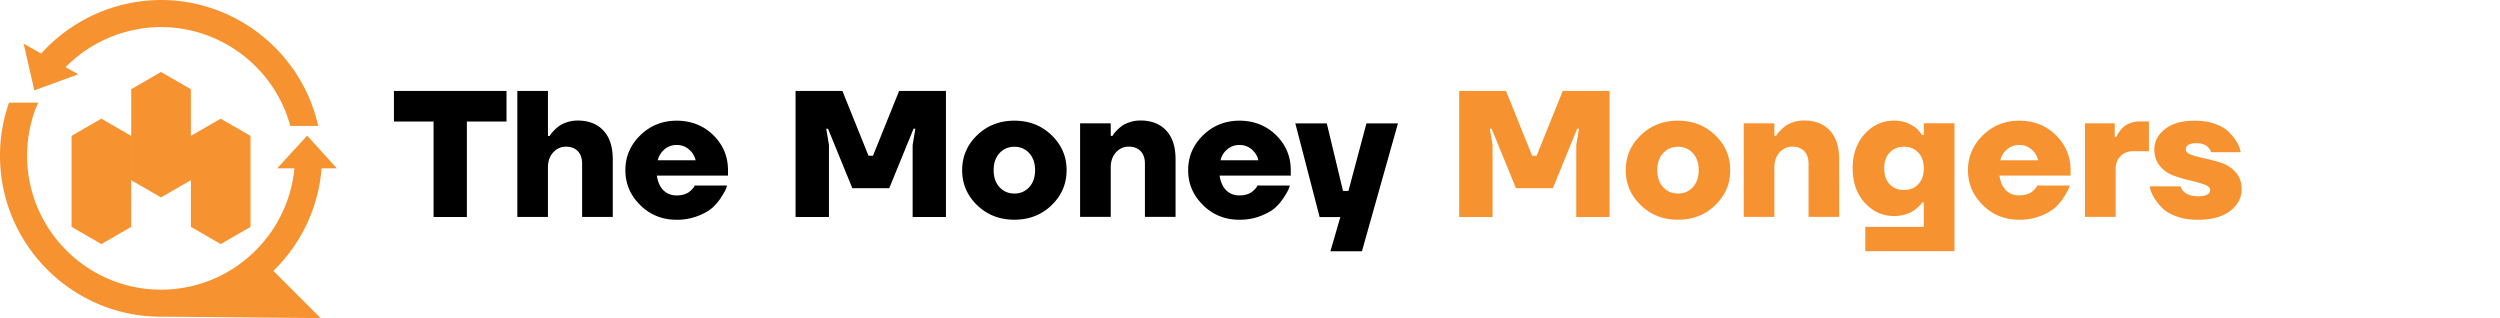
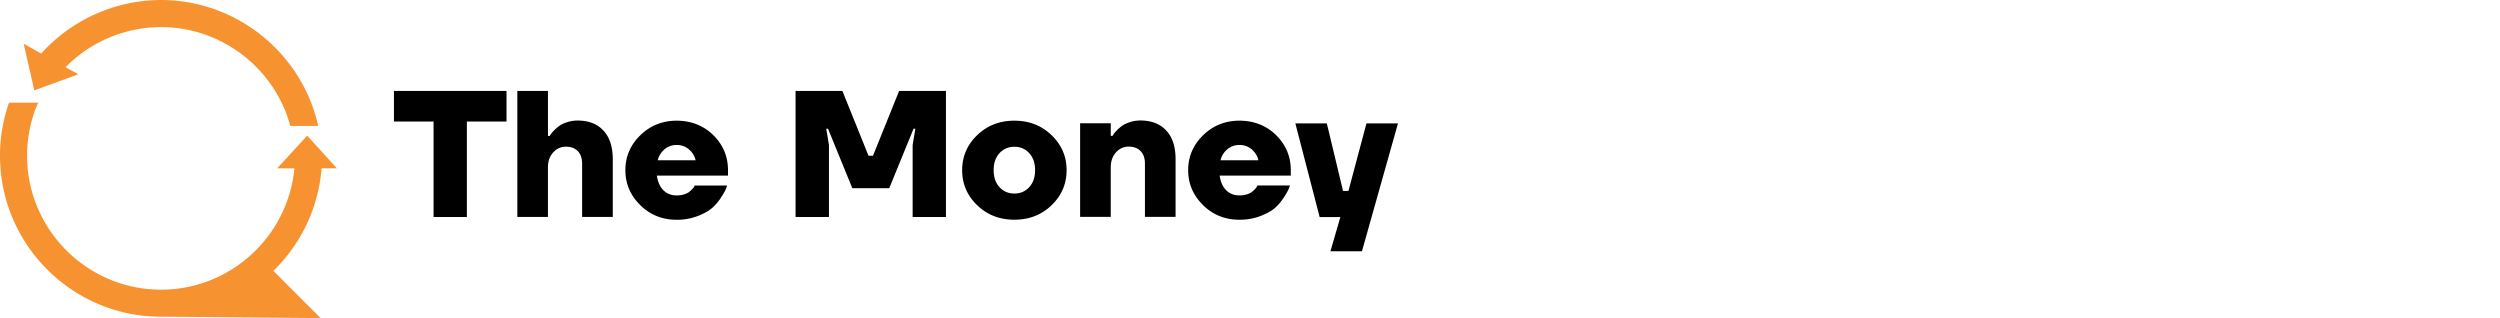
<svg xmlns="http://www.w3.org/2000/svg" width="165" height="21" fill="none">
-   <path d="M26 8.022V6h7.43v2.022h-2.616v6.3h-2.198v-6.3H26zm8.144 6.299V6h2.021v2.97h.119l.065-.107a1.81 1.81 0 01.208-.244c.11-.116.229-.219.358-.31.126-.093.3-.174.518-.245a2.23 2.23 0 01.694-.108c.72 0 1.288.22 1.698.66.413.439.618 1.073.618 1.896v3.804H38.42v-3.507c0-.358-.094-.634-.284-.831-.19-.197-.452-.297-.783-.297-.332 0-.615.126-.844.381-.229.252-.345.584-.345.986v3.268h-2.021v.005zm8.117-.782c-.657-.642-.986-1.41-.986-2.306 0-.897.329-1.664.986-2.306.658-.641 1.46-.962 2.4-.962.942 0 1.773.318 2.42.957.646.639.967 1.41.967 2.31v.358h-4.696c.064.421.208.745.434.968.226.223.518.34.873.34.174 0 .334-.022.481-.067.147-.044.26-.1.345-.165a1.75 1.75 0 00.213-.197c.06-.064.1-.119.126-.166l.023-.06h2.14a2.085 2.085 0 01-.084.244c-.039.1-.142.279-.31.541a3.23 3.23 0 01-.584.69c-.22.197-.541.378-.962.541a3.81 3.81 0 01-1.39.245c-.944 0-1.744-.321-2.4-.963l.004-.002zm1.154-2.96h2.495a1.32 1.32 0 00-.433-.713 1.198 1.198 0 00-.815-.297c-.318 0-.59.1-.815.297a1.32 1.32 0 00-.434.712h.003zm9.092 3.742V6h3.09l1.724 4.278h.297L59.343 6h3.089v8.321h-2.198V9.568l.179-1.07h-.119l-1.603 3.922h-2.438L54.65 8.498h-.119l.18 1.07v4.753h-2.205zm11.986-.777c-.662-.639-.991-1.41-.991-2.311 0-.902.331-1.675.991-2.311.663-.639 1.48-.957 2.456-.957.975 0 1.793.318 2.455.957.663.639.992 1.41.992 2.31 0 .903-.332 1.676-.992 2.312-.662.639-1.48.957-2.455.957-.976 0-1.793-.318-2.456-.957zm1.475-3.436c-.258.28-.386.654-.386 1.122 0 .468.128.841.386 1.123.258.281.584.42.98.42.398 0 .724-.139.981-.42.258-.281.387-.655.387-1.123 0-.468-.129-.841-.387-1.122a1.27 1.27 0 00-.98-.421c-.397 0-.723.142-.98.42zm5.319 4.21v-6.18h2.022v.83h.118c.016-.024.037-.06.066-.108.029-.047.097-.129.208-.244.11-.116.228-.219.357-.31.126-.093.3-.174.518-.245a2.23 2.23 0 01.694-.108c.72 0 1.288.221 1.699.66.412.44.618 1.073.618 1.896v3.804h-2.022v-3.507c0-.358-.095-.634-.284-.831-.19-.197-.453-.297-.784-.297s-.615.126-.844.381c-.228.253-.344.584-.344.986v3.268h-2.022v.005zm8.117-.779c-.657-.642-.986-1.41-.986-2.306 0-.897.329-1.664.986-2.306.657-.641 1.46-.962 2.4-.962.942 0 1.772.318 2.42.957.646.639.967 1.41.967 2.31v.358h-4.696c.063.421.208.745.434.968.226.223.518.34.873.34.173 0 .334-.022.48-.067.148-.044.261-.1.345-.165.084-.069.155-.132.213-.197.06-.064.1-.119.126-.166l.024-.06h2.14a2.104 2.104 0 01-.084.244c-.04.1-.142.279-.31.541-.169.263-.36.492-.584.69-.22.197-.541.378-.962.541-.42.163-.884.245-1.391.245-.944 0-1.743-.321-2.4-.963l.005-.002zm1.154-2.96h2.495a1.32 1.32 0 00-.434-.713 1.198 1.198 0 00-.815-.297c-.318 0-.589.1-.815.297a1.32 1.32 0 00-.434.712h.003zm4.932-2.434h2.079l1.07 4.456h.358l1.188-4.456h2.08l-2.377 8.439h-2.08l.655-2.258h-1.367l-1.604-6.181h-.003z" fill="#000" />
-   <path d="M96.306 14.321V6h3.089l1.725 4.278h.297L103.141 6h3.09v8.321h-2.198V9.568l.178-1.07h-.118l-1.604 3.922h-2.437l-1.604-3.922h-.118l.179 1.07v4.753h-2.203zm11.987-.777c-.663-.639-.994-1.41-.994-2.311 0-.902.331-1.675.994-2.311.662-.639 1.48-.957 2.453-.957.972 0 1.793.318 2.455.957.663.639.994 1.41.994 2.31 0 .903-.331 1.676-.994 2.312-.662.639-1.48.957-2.455.957-.976 0-1.793-.318-2.453-.957zm1.475-3.436c-.258.28-.387.654-.387 1.122 0 .468.129.841.387 1.123.257.281.583.42.98.42s.723-.139.981-.42c.258-.281.386-.655.386-1.123 0-.468-.128-.841-.386-1.122a1.27 1.27 0 00-.981-.421c-.397 0-.723.142-.98.42zm5.318 4.21v-6.18h2.022v.83h.118c.016-.024.037-.06.066-.108.029-.047.097-.129.207-.244.111-.116.229-.219.358-.31.126-.093.3-.174.518-.245a2.23 2.23 0 01.694-.108c.72 0 1.288.221 1.698.66.413.44.618 1.073.618 1.896v3.804h-2.021v-3.507c0-.358-.095-.634-.284-.831-.19-.197-.453-.297-.784-.297s-.615.126-.844.381c-.229.253-.344.584-.344.986v3.268h-2.022v.005zm7.987-.936c-.531-.586-.797-1.343-.797-2.271 0-.928.266-1.683.797-2.27.531-.586 1.178-.88 1.938-.88.389 0 .736.079 1.041.237.305.157.512.318.623.475l.179.237h.118v-.773h2.022v8.44h-5.884v-1.604h3.862v-1.604h-.118l-.066.095c-.029.04-.097.11-.208.213a2.23 2.23 0 01-.357.273c-.127.079-.3.15-.518.213-.218.063-.45.095-.697.095-.76 0-1.407-.292-1.938-.881l.003.005zm1.646-3.315c-.242.252-.363.602-.363 1.046 0 .445.121.792.363 1.047.242.252.557.38.944.38.386 0 .702-.125.944-.38.241-.253.362-.602.362-1.047 0-.444-.121-.791-.362-1.046-.242-.253-.558-.381-.944-.381-.387 0-.702.126-.944.38zm6.153 3.472c-.658-.642-.986-1.41-.986-2.306 0-.897.328-1.664.986-2.306.657-.641 1.456-.962 2.4-.962s1.772.318 2.419.957.967 1.41.967 2.31v.358h-4.695c.063.421.207.745.434.968.226.226.517.34.872.34.174 0 .334-.022.482-.067.147-.044.26-.1.344-.165.084-.069.155-.132.213-.197.06-.064.1-.119.123-.166l.024-.06h2.14a2.045 2.045 0 01-.084.244c-.039.1-.142.279-.307.541-.166.26-.361.492-.584.69-.221.197-.542.378-.962.541a3.82 3.82 0 01-1.391.245c-.944 0-1.743-.321-2.401-.963l.006-.002zm1.151-2.96h2.495a1.315 1.315 0 00-.434-.713 1.196 1.196 0 00-.815-.297c-.318 0-.589.1-.815.297-.226.197-.37.436-.433.712h.002zm5.586 3.741V8.14h1.962v.89h.118a1.23 1.23 0 01.042-.107c.021-.048.071-.13.155-.245.084-.116.176-.218.279-.31.102-.092.247-.174.434-.245.186-.07.386-.107.599-.107h.631v1.961h-1.009c-.358 0-.645.108-.863.326-.218.218-.326.505-.326.862v3.15h-2.022v.005zm4.279-2.02h2.022a.916.916 0 00.123.231.845.845 0 00.19.198c.076.055.186.108.334.155.147.047.307.07.481.07.555 0 .831-.138.831-.415 0-.15-.127-.27-.382-.362a7.672 7.672 0 00-.92-.26c-.36-.085-.72-.19-1.08-.316a2.116 2.116 0 01-.921-.631c-.252-.292-.381-.663-.381-1.104 0-.523.234-.97.702-1.344.468-.373 1.125-.557 1.972-.557.5 0 .944.07 1.338.213.392.142.689.315.891.518.203.202.369.405.5.612.131.205.213.382.245.524l.06.212h-1.961a.173.173 0 00-.019-.065.855.855 0 00-.084-.142.865.865 0 00-.155-.179.817.817 0 00-.273-.142 1.237 1.237 0 00-.424-.066c-.476 0-.712.14-.712.416 0 .15.126.268.381.357.252.087.56.168.92.245.36.076.721.173 1.081.297.36.123.668.329.92.618s.381.654.381 1.099c0 .57-.252 1.049-.754 1.438-.503.389-1.223.584-2.159.584-.523 0-.988-.077-1.396-.227-.407-.15-.718-.333-.928-.546a3.802 3.802 0 01-.518-.647 2.299 2.299 0 01-.263-.552l-.047-.226.005-.006zM8.66 11.892l1.967 1.137 1.97-1.137V5.887l-1.97-1.137L8.66 5.887v6.005zm3.938 3.08l1.968 1.137 1.968-1.137V8.967l-1.968-1.135-1.968 1.135v6.005zm-7.875 0L6.69 16.11l1.968-1.137V8.967L6.691 7.832 4.723 8.967v6.005z" fill="#F69230" />
+   <path d="M26 8.022V6h7.43v2.022h-2.616v6.3h-2.198v-6.3H26zm8.144 6.299V6h2.021v2.97h.119l.065-.107a1.81 1.81 0 01.208-.244c.11-.116.229-.219.358-.31.126-.093.3-.174.518-.245a2.23 2.23 0 01.694-.108c.72 0 1.288.22 1.698.66.413.439.618 1.073.618 1.896v3.804H38.42v-3.507c0-.358-.094-.634-.284-.831-.19-.197-.452-.297-.783-.297-.332 0-.615.126-.844.381-.229.252-.345.584-.345.986v3.268h-2.021v.005zm8.117-.782c-.657-.642-.986-1.41-.986-2.306 0-.897.329-1.664.986-2.306.658-.641 1.46-.962 2.4-.962.942 0 1.773.318 2.42.957.646.639.967 1.41.967 2.31v.358h-4.696c.064.421.208.745.434.968.226.223.518.34.873.34.174 0 .334-.022.481-.067.147-.044.26-.1.345-.165a1.75 1.75 0 00.213-.197c.06-.064.1-.119.126-.166l.023-.06h2.14a2.085 2.085 0 01-.084.244c-.039.1-.142.279-.31.541a3.23 3.23 0 01-.584.69c-.22.197-.541.378-.962.541a3.81 3.81 0 01-1.39.245c-.944 0-1.744-.321-2.4-.963l.004-.002zm1.154-2.96h2.495a1.32 1.32 0 00-.433-.713 1.198 1.198 0 00-.815-.297c-.318 0-.59.1-.815.297a1.32 1.32 0 00-.434.712h.003zm9.092 3.742V6h3.09l1.724 4.278h.297L59.343 6h3.089v8.321h-2.198V9.568l.179-1.07h-.119l-1.603 3.922h-2.438L54.65 8.498h-.119l.18 1.07v4.753h-2.205zm11.986-.777c-.662-.639-.991-1.41-.991-2.311 0-.902.331-1.675.991-2.311.663-.639 1.48-.957 2.456-.957.975 0 1.793.318 2.455.957.663.639.992 1.41.992 2.31 0 .903-.332 1.676-.992 2.312-.662.639-1.48.957-2.455.957-.976 0-1.793-.318-2.456-.957zm1.475-3.436c-.258.28-.386.654-.386 1.122 0 .468.128.841.386 1.123.258.281.584.42.98.42.398 0 .724-.139.981-.42.258-.281.387-.655.387-1.123 0-.468-.129-.841-.387-1.122a1.27 1.27 0 00-.98-.421c-.397 0-.723.142-.98.42m5.319 4.21v-6.18h2.022v.83h.118c.016-.024.037-.06.066-.108.029-.047.097-.129.208-.244.11-.116.228-.219.357-.31.126-.093.3-.174.518-.245a2.23 2.23 0 01.694-.108c.72 0 1.288.221 1.699.66.412.44.618 1.073.618 1.896v3.804h-2.022v-3.507c0-.358-.095-.634-.284-.831-.19-.197-.453-.297-.784-.297s-.615.126-.844.381c-.228.253-.344.584-.344.986v3.268h-2.022v.005zm8.117-.779c-.657-.642-.986-1.41-.986-2.306 0-.897.329-1.664.986-2.306.657-.641 1.46-.962 2.4-.962.942 0 1.772.318 2.42.957.646.639.967 1.41.967 2.31v.358h-4.696c.063.421.208.745.434.968.226.223.518.34.873.34.173 0 .334-.022.48-.067.148-.044.261-.1.345-.165.084-.069.155-.132.213-.197.06-.064.1-.119.126-.166l.024-.06h2.14a2.104 2.104 0 01-.084.244c-.04.1-.142.279-.31.541-.169.263-.36.492-.584.69-.22.197-.541.378-.962.541-.42.163-.884.245-1.391.245-.944 0-1.743-.321-2.4-.963l.005-.002zm1.154-2.96h2.495a1.32 1.32 0 00-.434-.713 1.198 1.198 0 00-.815-.297c-.318 0-.589.1-.815.297a1.32 1.32 0 00-.434.712h.003zm4.932-2.434h2.079l1.07 4.456h.358l1.188-4.456h2.08l-2.377 8.439h-2.08l.655-2.258h-1.367l-1.604-6.181h-.003z" fill="#000" />
  <path d="M21.225 11.11h1.007l-.978-1.08-.865-.952-.115-.127-.145.16-.67.729-1.166 1.27h1.137c-.42 4.486-4.208 8.008-8.802 8.008-4.873 0-8.84-3.965-8.84-8.84 0-1.103.202-2.18.597-3.199l.141-.302H.594a10.547 10.547 0 00-.594 3.5c0 5.702 4.512 10.366 10.15 10.616h.065c.137.007.273.012.411.012.066 0 .13-.003.197-.005l10.341.097-3.12-3.12a10.597 10.597 0 003.18-6.768l.001.002zM2.18 5.59l.087.374.336-.124.788-.287 1.779-.65-.842-.47a8.88 8.88 0 016.3-2.645c3.993 0 7.5 2.713 8.532 6.523H21C19.927 3.488 15.589 0 10.628 0a10.7 10.7 0 00-7.909 3.532l-1.158-.647.373 1.632.247 1.073z" fill="#F69230" />
</svg>